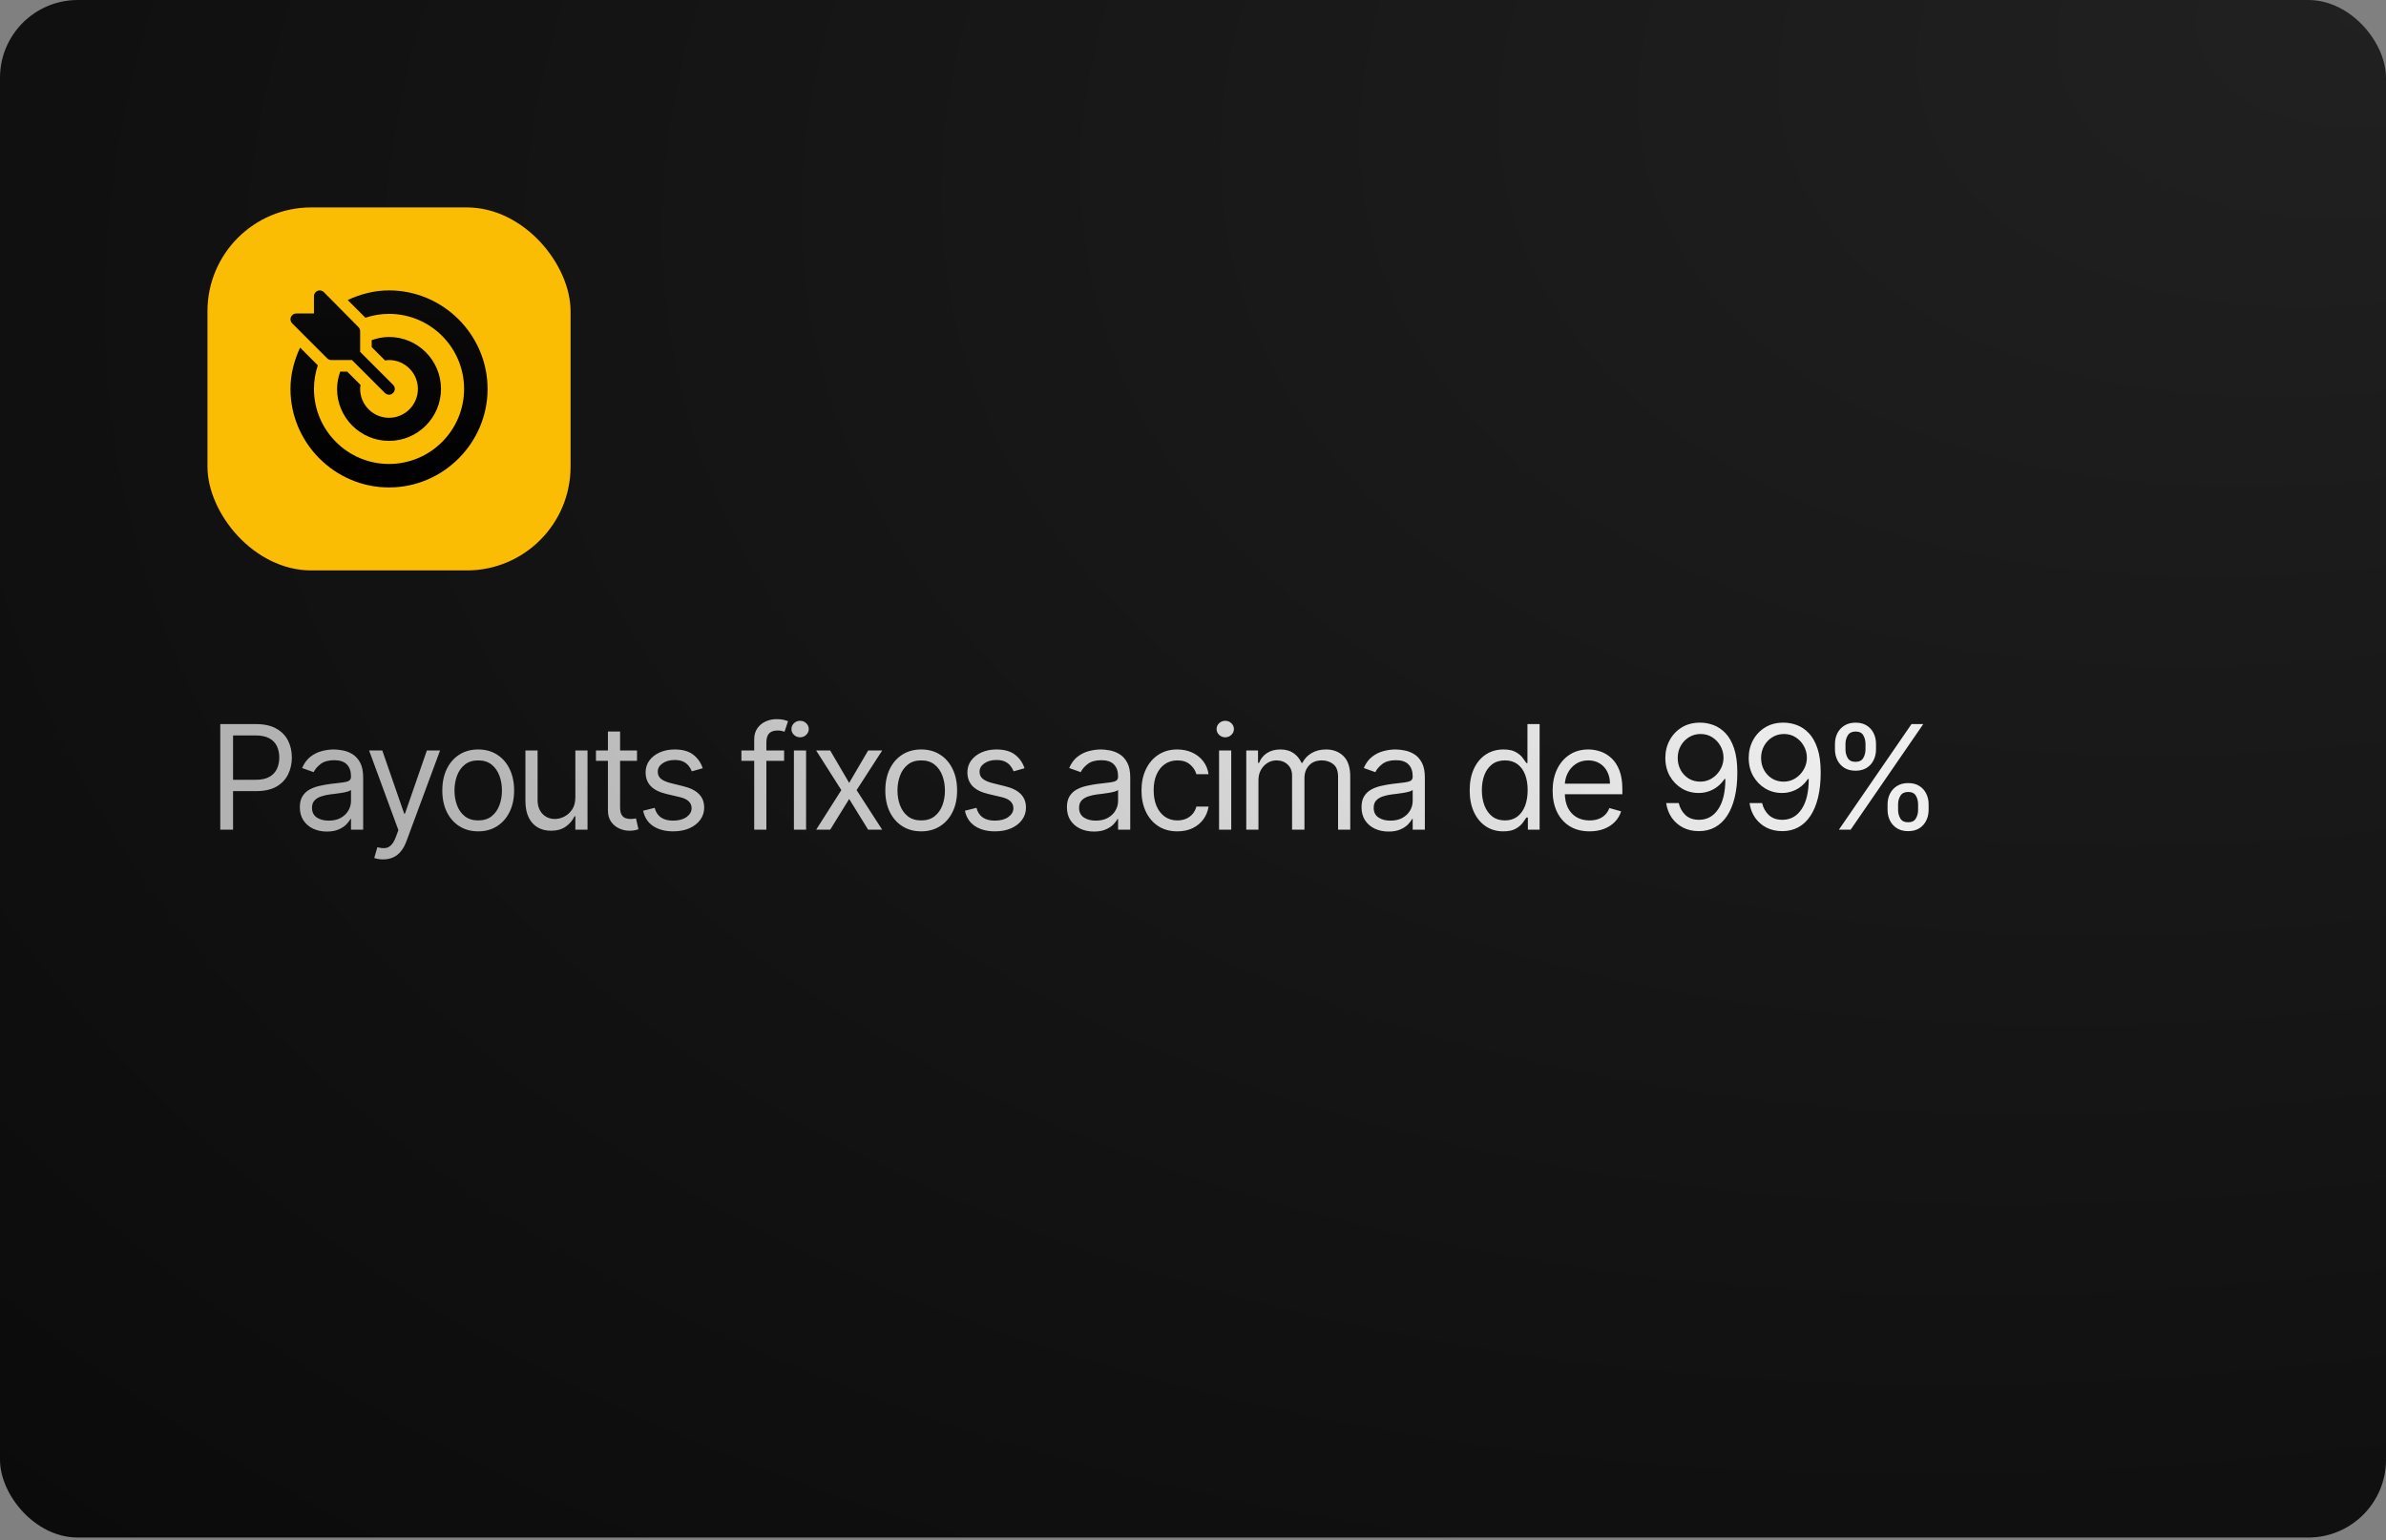
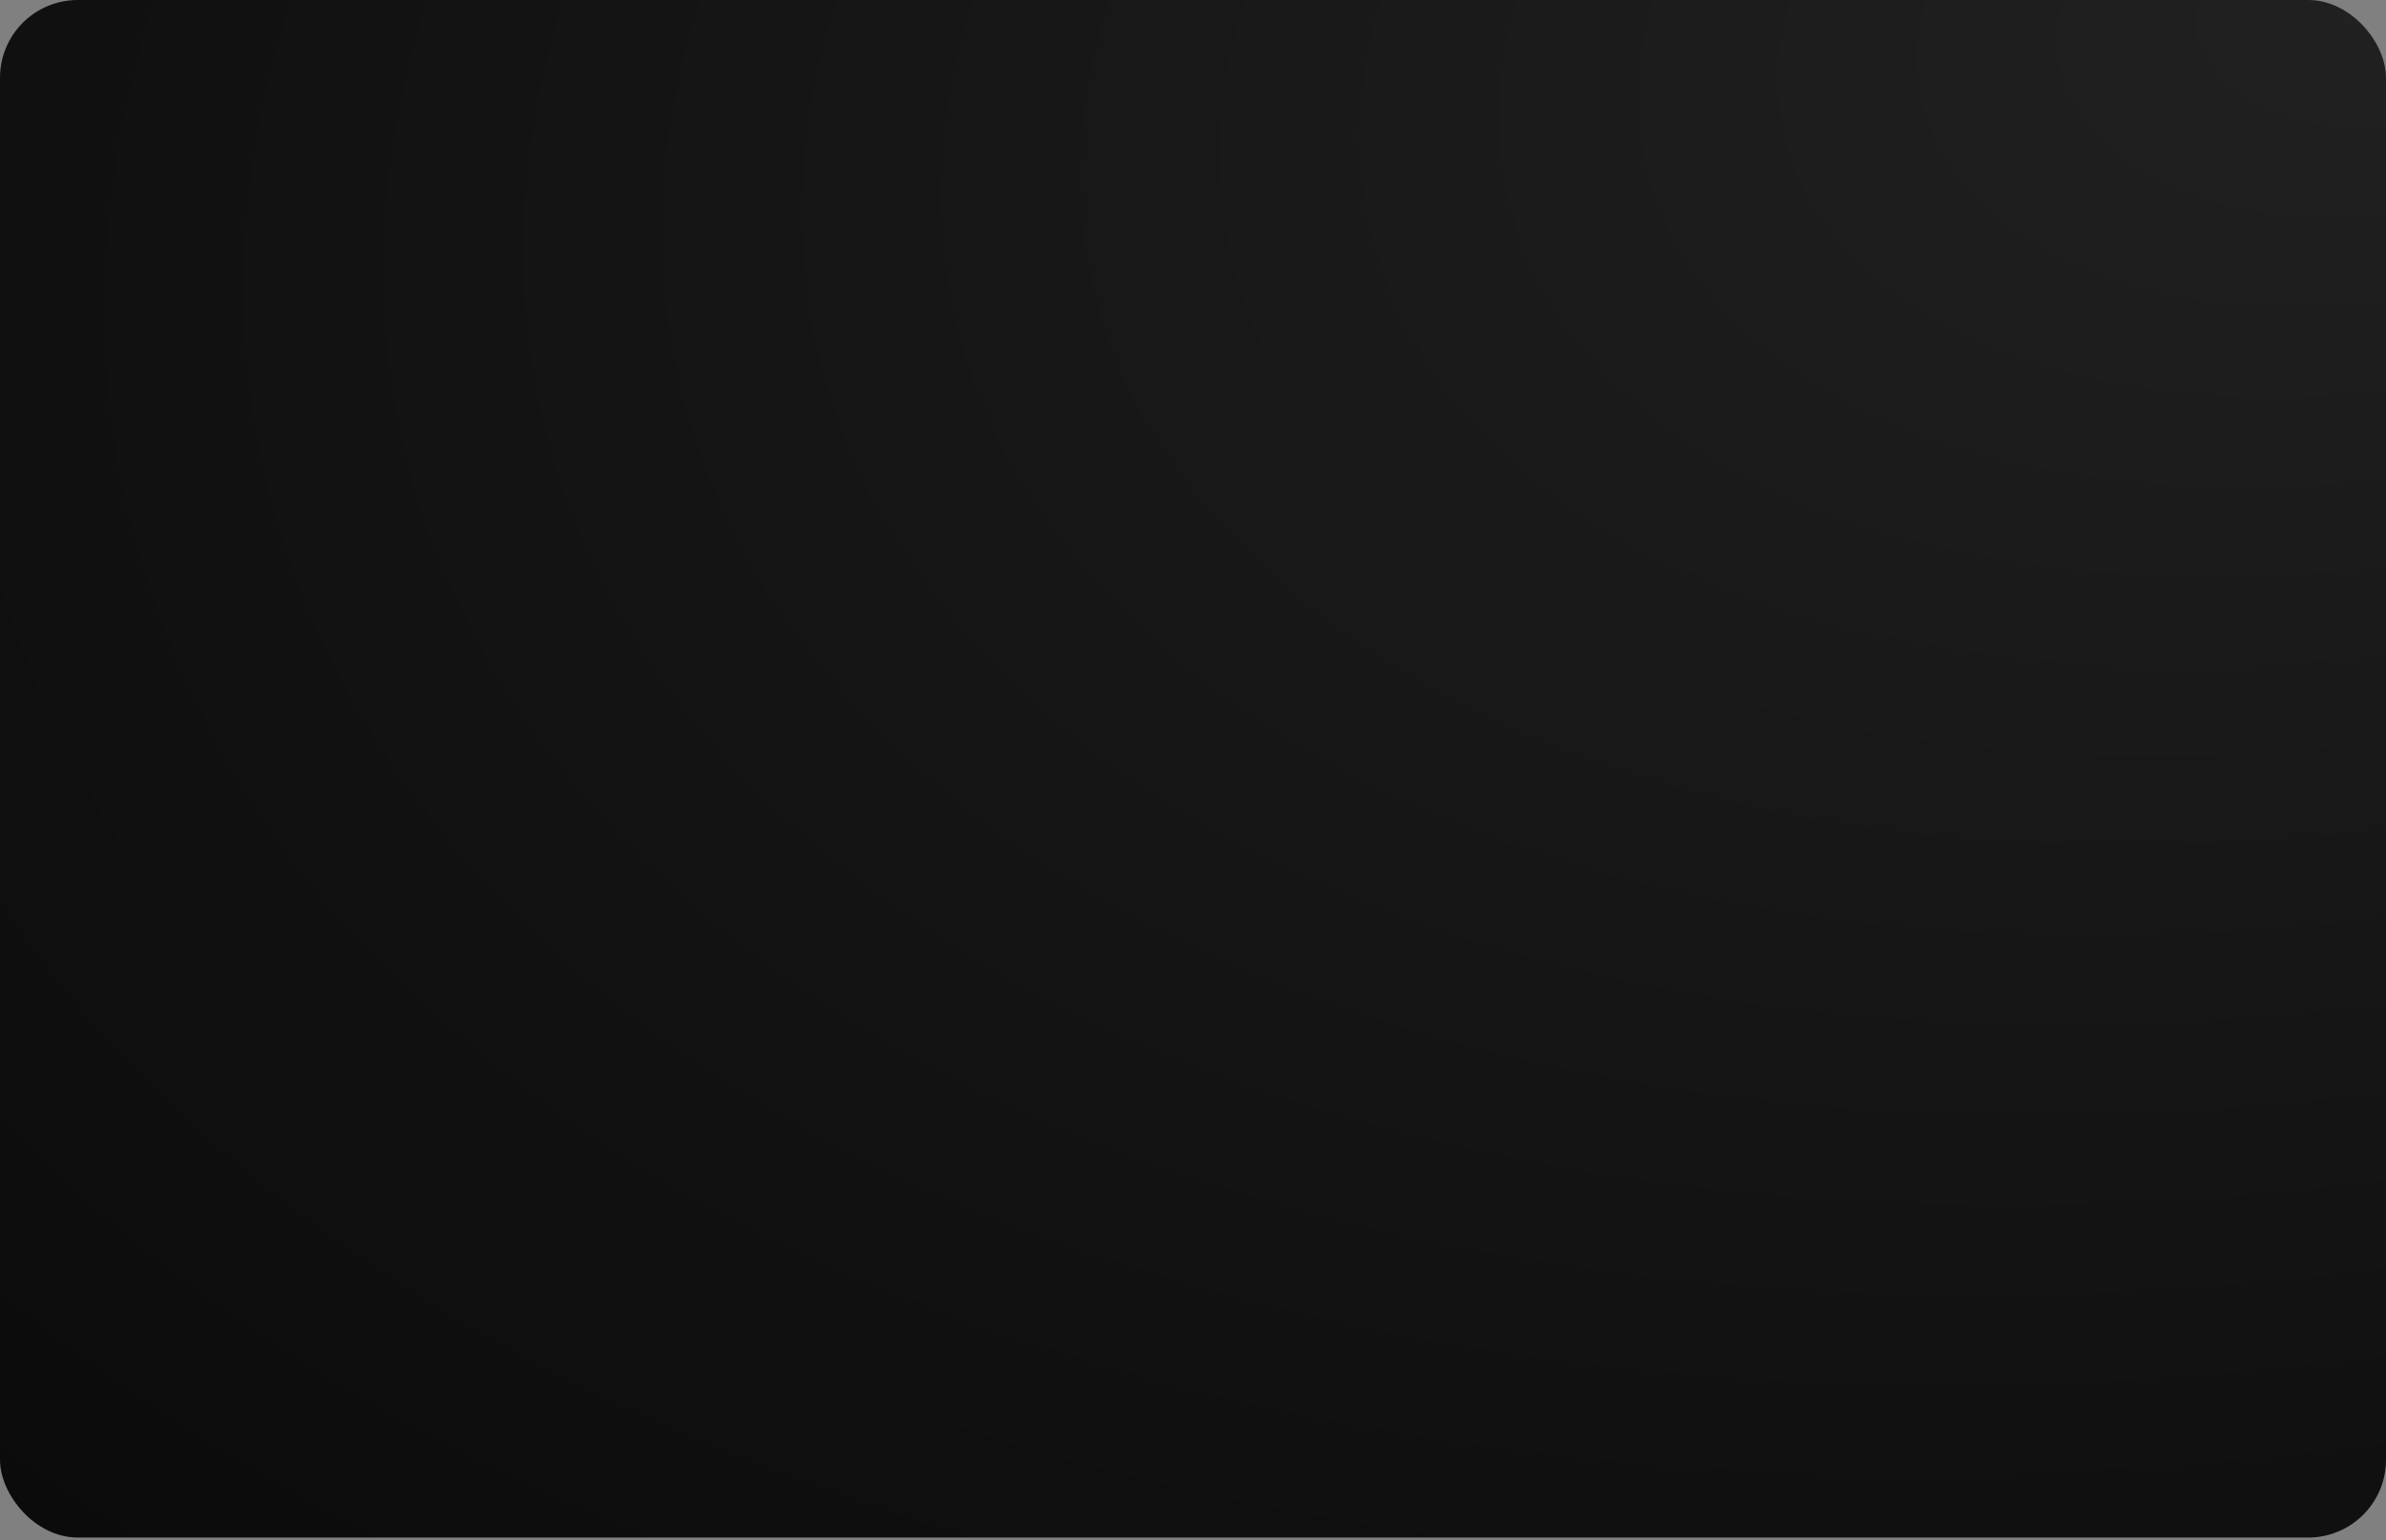
<svg xmlns="http://www.w3.org/2000/svg" width="460" height="297" viewBox="0 0 460 297" fill="none">
  <rect x="0" y="0" width="460" height="297" fill="#808080" stroke="none" />
  <rect width="460" height="296.5" rx="15" fill="url(#paint0_radial_137_41)" />
-   <rect x="40" y="40" width="70" height="70" rx="20" fill="#FBBC04" />
-   <path d="M75.802 74.234C75.795 74.228 75.793 74.219 75.787 74.213L69.434 67.859V63.867C69.434 63.571 69.316 63.289 69.108 63.08L62.428 56.326C62.111 56.009 61.631 55.912 61.215 56.085C60.798 56.257 60.528 56.663 60.528 57.113V60.453H57.113C56.663 60.453 56.257 60.724 56.085 61.14C55.912 61.556 56.008 62.035 56.326 62.353L63.08 69.107C63.289 69.316 63.572 69.434 63.867 69.434H67.86L74.213 75.787C74.219 75.793 74.228 75.795 74.235 75.801C74.668 76.215 75.326 76.221 75.766 75.801C76.228 75.36 76.218 74.671 75.802 74.234Z" fill="url(#paint1_linear_137_41)" />
-   <path d="M75 56C72.151 56 69.458 56.725 67.033 57.857L70.448 61.272C71.881 60.795 73.409 60.527 75 60.527C82.98 60.527 89.473 67.02 89.473 75C89.473 82.98 82.98 89.473 75 89.473C67.02 89.473 60.528 82.98 60.528 75C60.528 73.409 60.795 71.881 61.272 70.448L57.857 67.033C56.725 69.458 56 72.151 56 75C56 85.436 64.564 94 75 94C85.436 94 94 85.436 94 75C94 64.564 85.436 56 75 56Z" fill="url(#paint2_linear_137_41)" />
-   <path d="M75 64.981C73.823 64.981 72.71 65.222 71.66 65.596V66.937L74.234 69.511C74.487 69.476 74.738 69.434 75 69.434C78.069 69.434 80.567 71.931 80.567 75C80.567 78.069 78.069 80.567 75 80.567C71.931 80.567 69.434 78.069 69.434 75C69.434 74.738 69.476 74.487 69.511 74.234L66.938 71.66H65.596C65.222 72.71 64.981 73.823 64.981 75C64.981 80.525 69.475 85.019 75 85.019C80.525 85.019 85.02 80.525 85.02 75C85.02 69.475 80.525 64.981 75 64.981Z" fill="url(#paint3_linear_137_41)" />
-   <path d="M42.466 160V139.636H49.347C50.944 139.636 52.25 139.925 53.264 140.501C54.285 141.071 55.041 141.844 55.531 142.818C56.022 143.793 56.267 144.88 56.267 146.08C56.267 147.279 56.022 148.37 55.531 149.351C55.047 150.332 54.298 151.114 53.284 151.697C52.27 152.274 50.971 152.562 49.386 152.562H44.455V150.375H49.307C50.401 150.375 51.279 150.186 51.942 149.808C52.605 149.43 53.085 148.92 53.383 148.277C53.688 147.627 53.841 146.895 53.841 146.08C53.841 145.264 53.688 144.535 53.383 143.892C53.085 143.249 52.601 142.745 51.932 142.381C51.262 142.009 50.374 141.824 49.267 141.824H44.932V160H42.466ZM63.016 160.358C62.048 160.358 61.169 160.176 60.38 159.811C59.592 159.44 58.965 158.906 58.501 158.21C58.037 157.508 57.805 156.659 57.805 155.665C57.805 154.79 57.978 154.08 58.322 153.537C58.667 152.987 59.128 152.556 59.704 152.244C60.281 151.933 60.917 151.701 61.614 151.548C62.316 151.389 63.022 151.263 63.731 151.17C64.659 151.051 65.412 150.962 65.989 150.902C66.572 150.836 66.996 150.726 67.261 150.574C67.533 150.421 67.669 150.156 67.669 149.778V149.699C67.669 148.718 67.4 147.955 66.864 147.412C66.333 146.868 65.528 146.597 64.447 146.597C63.327 146.597 62.449 146.842 61.812 147.332C61.176 147.823 60.729 148.347 60.47 148.903L58.243 148.108C58.641 147.18 59.171 146.457 59.834 145.94C60.503 145.417 61.232 145.052 62.021 144.847C62.817 144.634 63.599 144.528 64.368 144.528C64.858 144.528 65.422 144.588 66.058 144.707C66.701 144.82 67.321 145.055 67.918 145.413C68.521 145.771 69.021 146.312 69.419 147.034C69.817 147.757 70.016 148.724 70.016 149.938V160H67.669V157.932H67.55C67.391 158.263 67.125 158.618 66.754 158.996C66.383 159.374 65.889 159.695 65.273 159.96C64.656 160.225 63.904 160.358 63.016 160.358ZM63.373 158.25C64.302 158.25 65.084 158.068 65.72 157.703C66.363 157.339 66.847 156.868 67.172 156.291C67.503 155.714 67.669 155.108 67.669 154.472V152.324C67.57 152.443 67.351 152.553 67.013 152.652C66.681 152.745 66.297 152.828 65.859 152.901C65.428 152.967 65.007 153.027 64.596 153.08C64.192 153.126 63.864 153.166 63.612 153.199C63.002 153.278 62.432 153.408 61.902 153.587C61.378 153.759 60.954 154.021 60.629 154.372C60.311 154.717 60.152 155.187 60.152 155.784C60.152 156.599 60.453 157.216 61.057 157.634C61.666 158.045 62.439 158.25 63.373 158.25ZM73.863 165.727C73.465 165.727 73.111 165.694 72.799 165.628C72.487 165.568 72.272 165.509 72.153 165.449L72.749 163.381C73.319 163.527 73.823 163.58 74.261 163.54C74.698 163.5 75.086 163.304 75.424 162.953C75.769 162.608 76.084 162.048 76.369 161.273L76.806 160.08L71.159 144.727H73.704L77.92 156.898H78.079L82.295 144.727H84.84L78.357 162.227C78.066 163.016 77.704 163.669 77.273 164.186C76.843 164.71 76.342 165.098 75.772 165.349C75.209 165.601 74.572 165.727 73.863 165.727ZM92.195 160.318C90.817 160.318 89.607 159.99 88.566 159.334C87.532 158.678 86.723 157.759 86.14 156.58C85.563 155.4 85.275 154.021 85.275 152.443C85.275 150.852 85.563 149.464 86.14 148.277C86.723 147.09 87.532 146.169 88.566 145.513C89.607 144.857 90.817 144.528 92.195 144.528C93.574 144.528 94.781 144.857 95.815 145.513C96.855 146.169 97.664 147.09 98.241 148.277C98.824 149.464 99.116 150.852 99.116 152.443C99.116 154.021 98.824 155.4 98.241 156.58C97.664 157.759 96.855 158.678 95.815 159.334C94.781 159.99 93.574 160.318 92.195 160.318ZM92.195 158.21C93.243 158.21 94.104 157.942 94.781 157.405C95.457 156.868 95.957 156.162 96.282 155.287C96.607 154.412 96.769 153.464 96.769 152.443C96.769 151.422 96.607 150.471 96.282 149.589C95.957 148.708 95.457 147.995 94.781 147.452C94.104 146.908 93.243 146.636 92.195 146.636C91.148 146.636 90.286 146.908 89.61 147.452C88.934 147.995 88.433 148.708 88.109 149.589C87.784 150.471 87.621 151.422 87.621 152.443C87.621 153.464 87.784 154.412 88.109 155.287C88.433 156.162 88.934 156.868 89.61 157.405C90.286 157.942 91.148 158.21 92.195 158.21ZM110.923 153.756V144.727H113.269V160H110.923V157.415H110.764C110.406 158.19 109.849 158.85 109.093 159.393C108.338 159.93 107.383 160.199 106.23 160.199C105.275 160.199 104.427 159.99 103.684 159.572C102.942 159.148 102.358 158.512 101.934 157.663C101.51 156.808 101.298 155.731 101.298 154.432V144.727H103.644V154.273C103.644 155.386 103.956 156.275 104.579 156.938C105.209 157.6 106.011 157.932 106.985 157.932C107.569 157.932 108.162 157.783 108.765 157.484C109.375 157.186 109.885 156.729 110.296 156.112C110.714 155.496 110.923 154.71 110.923 153.756ZM122.809 144.727V146.716H114.895V144.727H122.809ZM117.201 141.068H119.548V155.625C119.548 156.288 119.644 156.785 119.836 157.116C120.035 157.441 120.287 157.66 120.592 157.773C120.904 157.879 121.232 157.932 121.576 157.932C121.835 157.932 122.047 157.919 122.213 157.892C122.378 157.859 122.511 157.832 122.61 157.812L123.088 159.92C122.929 159.98 122.707 160.04 122.422 160.099C122.136 160.166 121.775 160.199 121.338 160.199C120.675 160.199 120.025 160.056 119.389 159.771C118.759 159.486 118.235 159.052 117.818 158.469C117.407 157.885 117.201 157.15 117.201 156.261V141.068ZM135.484 148.148L133.376 148.744C133.243 148.393 133.048 148.052 132.789 147.72C132.537 147.382 132.193 147.104 131.755 146.885C131.318 146.666 130.758 146.557 130.075 146.557C129.14 146.557 128.361 146.772 127.738 147.203C127.122 147.627 126.813 148.168 126.813 148.824C126.813 149.407 127.026 149.868 127.45 150.206C127.874 150.544 128.537 150.826 129.438 151.051L131.705 151.608C133.071 151.939 134.089 152.446 134.758 153.129C135.428 153.805 135.762 154.677 135.762 155.744C135.762 156.619 135.51 157.402 135.007 158.091C134.509 158.78 133.813 159.324 132.919 159.722C132.024 160.119 130.983 160.318 129.796 160.318C128.239 160.318 126.949 159.98 125.928 159.304C124.908 158.628 124.261 157.64 123.99 156.341L126.217 155.784C126.429 156.606 126.83 157.223 127.42 157.634C128.017 158.045 128.795 158.25 129.757 158.25C130.85 158.25 131.719 158.018 132.362 157.554C133.011 157.083 133.336 156.52 133.336 155.864C133.336 155.333 133.151 154.889 132.779 154.531C132.408 154.167 131.838 153.895 131.069 153.716L128.524 153.119C127.125 152.788 126.098 152.274 125.441 151.578C124.792 150.875 124.467 149.997 124.467 148.943C124.467 148.081 124.709 147.319 125.193 146.656C125.683 145.993 126.349 145.473 127.191 145.095C128.04 144.717 129.001 144.528 130.075 144.528C131.586 144.528 132.773 144.86 133.634 145.523C134.503 146.186 135.119 147.061 135.484 148.148ZM151.171 144.727V146.716H142.938V144.727H151.171ZM145.404 160V142.619C145.404 141.744 145.609 141.015 146.02 140.432C146.431 139.848 146.965 139.411 147.621 139.119C148.277 138.828 148.97 138.682 149.699 138.682C150.276 138.682 150.746 138.728 151.111 138.821C151.476 138.914 151.747 139 151.926 139.08L151.25 141.108C151.131 141.068 150.965 141.018 150.753 140.959C150.548 140.899 150.276 140.869 149.938 140.869C149.162 140.869 148.602 141.065 148.257 141.456C147.919 141.847 147.75 142.42 147.75 143.176V160H145.404ZM153.059 160V144.727H155.406V160H153.059ZM154.253 142.182C153.795 142.182 153.401 142.026 153.069 141.714C152.745 141.403 152.582 141.028 152.582 140.591C152.582 140.153 152.745 139.779 153.069 139.467C153.401 139.156 153.795 139 154.253 139C154.71 139 155.101 139.156 155.426 139.467C155.757 139.779 155.923 140.153 155.923 140.591C155.923 141.028 155.757 141.403 155.426 141.714C155.101 142.026 154.71 142.182 154.253 142.182ZM160.054 144.727L163.713 150.972L167.372 144.727H170.077L165.145 152.364L170.077 160H167.372L163.713 154.074L160.054 160H157.349L162.202 152.364L157.349 144.727H160.054ZM177.601 160.318C176.222 160.318 175.012 159.99 173.971 159.334C172.937 158.678 172.129 157.759 171.545 156.58C170.969 155.4 170.68 154.021 170.68 152.443C170.68 150.852 170.969 149.464 171.545 148.277C172.129 147.09 172.937 146.169 173.971 145.513C175.012 144.857 176.222 144.528 177.601 144.528C178.98 144.528 180.186 144.857 181.22 145.513C182.261 146.169 183.069 147.09 183.646 148.277C184.23 149.464 184.521 150.852 184.521 152.443C184.521 154.021 184.23 155.4 183.646 156.58C183.069 157.759 182.261 158.678 181.22 159.334C180.186 159.99 178.98 160.318 177.601 160.318ZM177.601 158.21C178.648 158.21 179.51 157.942 180.186 157.405C180.862 156.868 181.363 156.162 181.687 155.287C182.012 154.412 182.175 153.464 182.175 152.443C182.175 151.422 182.012 150.471 181.687 149.589C181.363 148.708 180.862 147.995 180.186 147.452C179.51 146.908 178.648 146.636 177.601 146.636C176.553 146.636 175.692 146.908 175.015 147.452C174.339 147.995 173.839 148.708 173.514 149.589C173.189 150.471 173.027 151.422 173.027 152.443C173.027 153.464 173.189 154.412 173.514 155.287C173.839 156.162 174.339 156.868 175.015 157.405C175.692 157.942 176.553 158.21 177.601 158.21ZM197.521 148.148L195.413 148.744C195.281 148.393 195.085 148.052 194.827 147.72C194.575 147.382 194.23 147.104 193.793 146.885C193.355 146.666 192.795 146.557 192.112 146.557C191.178 146.557 190.399 146.772 189.776 147.203C189.159 147.627 188.851 148.168 188.851 148.824C188.851 149.407 189.063 149.868 189.487 150.206C189.912 150.544 190.574 150.826 191.476 151.051L193.743 151.608C195.108 151.939 196.126 152.446 196.796 153.129C197.465 153.805 197.8 154.677 197.8 155.744C197.8 156.619 197.548 157.402 197.044 158.091C196.547 158.78 195.851 159.324 194.956 159.722C194.061 160.119 193.02 160.318 191.834 160.318C190.276 160.318 188.987 159.98 187.966 159.304C186.945 158.628 186.299 157.64 186.027 156.341L188.254 155.784C188.466 156.606 188.867 157.223 189.457 157.634C190.054 158.045 190.833 158.25 191.794 158.25C192.888 158.25 193.756 158.018 194.399 157.554C195.049 157.083 195.374 156.52 195.374 155.864C195.374 155.333 195.188 154.889 194.817 154.531C194.446 154.167 193.876 153.895 193.107 153.716L190.561 153.119C189.162 152.788 188.135 152.274 187.479 151.578C186.829 150.875 186.504 149.997 186.504 148.943C186.504 148.081 186.746 147.319 187.23 146.656C187.721 145.993 188.387 145.473 189.229 145.095C190.077 144.717 191.038 144.528 192.112 144.528C193.624 144.528 194.81 144.86 195.672 145.523C196.54 146.186 197.157 147.061 197.521 148.148ZM210.901 160.358C209.934 160.358 209.055 160.176 208.266 159.811C207.478 159.44 206.851 158.906 206.387 158.21C205.923 157.508 205.691 156.659 205.691 155.665C205.691 154.79 205.864 154.08 206.208 153.537C206.553 152.987 207.014 152.556 207.59 152.244C208.167 151.933 208.803 151.701 209.499 151.548C210.202 151.389 210.908 151.263 211.617 151.17C212.545 151.051 213.298 150.962 213.874 150.902C214.458 150.836 214.882 150.726 215.147 150.574C215.419 150.421 215.555 150.156 215.555 149.778V149.699C215.555 148.718 215.286 147.955 214.749 147.412C214.219 146.868 213.414 146.597 212.333 146.597C211.213 146.597 210.335 146.842 209.698 147.332C209.062 147.823 208.614 148.347 208.356 148.903L206.129 148.108C206.526 147.18 207.057 146.457 207.72 145.94C208.389 145.417 209.118 145.052 209.907 144.847C210.703 144.634 211.485 144.528 212.254 144.528C212.744 144.528 213.308 144.588 213.944 144.707C214.587 144.82 215.207 145.055 215.803 145.413C216.407 145.771 216.907 146.312 217.305 147.034C217.703 147.757 217.901 148.724 217.901 149.938V160H215.555V157.932H215.436C215.276 158.263 215.011 158.618 214.64 158.996C214.269 159.374 213.775 159.695 213.159 159.96C212.542 160.225 211.79 160.358 210.901 160.358ZM211.259 158.25C212.187 158.25 212.97 158.068 213.606 157.703C214.249 157.339 214.733 156.868 215.058 156.291C215.389 155.714 215.555 155.108 215.555 154.472V152.324C215.455 152.443 215.237 152.553 214.899 152.652C214.567 152.745 214.183 152.828 213.745 152.901C213.314 152.967 212.893 153.027 212.482 153.08C212.078 153.126 211.75 153.166 211.498 153.199C210.888 153.278 210.318 153.408 209.788 153.587C209.264 153.759 208.84 154.021 208.515 154.372C208.197 154.717 208.038 155.187 208.038 155.784C208.038 156.599 208.339 157.216 208.943 157.634C209.552 158.045 210.325 158.25 211.259 158.25ZM226.989 160.318C225.557 160.318 224.324 159.98 223.29 159.304C222.256 158.628 221.461 157.696 220.904 156.51C220.347 155.323 220.069 153.968 220.069 152.443C220.069 150.892 220.354 149.523 220.924 148.337C221.5 147.143 222.302 146.212 223.33 145.543C224.364 144.866 225.57 144.528 226.949 144.528C228.023 144.528 228.991 144.727 229.853 145.125C230.714 145.523 231.42 146.08 231.971 146.795C232.521 147.511 232.862 148.347 232.995 149.301H230.648C230.469 148.605 230.071 147.989 229.455 147.452C228.845 146.908 228.023 146.636 226.989 146.636C226.074 146.636 225.272 146.875 224.583 147.352C223.9 147.823 223.366 148.489 222.982 149.351C222.604 150.206 222.415 151.21 222.415 152.364C222.415 153.544 222.601 154.571 222.972 155.446C223.35 156.321 223.88 157 224.563 157.484C225.252 157.968 226.061 158.21 226.989 158.21C227.599 158.21 228.152 158.104 228.65 157.892C229.147 157.68 229.568 157.375 229.912 156.977C230.257 156.58 230.502 156.102 230.648 155.545H232.995C232.862 156.447 232.534 157.259 232.01 157.982C231.493 158.697 230.807 159.268 229.952 159.692C229.104 160.109 228.116 160.318 226.989 160.318ZM235.025 160V144.727H237.372V160H235.025ZM236.218 142.182C235.761 142.182 235.366 142.026 235.035 141.714C234.71 141.403 234.548 141.028 234.548 140.591C234.548 140.153 234.71 139.779 235.035 139.467C235.366 139.156 235.761 139 236.218 139C236.676 139 237.067 139.156 237.392 139.467C237.723 139.779 237.889 140.153 237.889 140.591C237.889 141.028 237.723 141.403 237.392 141.714C237.067 142.026 236.676 142.182 236.218 142.182ZM240.27 160V144.727H242.537V147.114H242.736C243.054 146.298 243.567 145.665 244.277 145.214C244.986 144.757 245.838 144.528 246.832 144.528C247.84 144.528 248.678 144.757 249.348 145.214C250.024 145.665 250.551 146.298 250.929 147.114H251.088C251.479 146.325 252.066 145.698 252.848 145.234C253.63 144.764 254.568 144.528 255.662 144.528C257.027 144.528 258.144 144.956 259.012 145.811C259.881 146.66 260.315 147.982 260.315 149.778V160H257.968V149.778C257.968 148.652 257.66 147.846 257.044 147.362C256.427 146.878 255.701 146.636 254.866 146.636C253.792 146.636 252.96 146.961 252.37 147.611C251.78 148.254 251.486 149.069 251.486 150.057V160H249.099V149.54C249.099 148.671 248.817 147.972 248.254 147.442C247.691 146.905 246.965 146.636 246.076 146.636C245.467 146.636 244.896 146.799 244.366 147.124C243.843 147.448 243.418 147.899 243.093 148.476C242.775 149.046 242.616 149.705 242.616 150.455V160H240.27ZM267.7 160.358C266.732 160.358 265.854 160.176 265.065 159.811C264.276 159.44 263.65 158.906 263.186 158.21C262.722 157.508 262.49 156.659 262.49 155.665C262.49 154.79 262.662 154.08 263.007 153.537C263.351 152.987 263.812 152.556 264.389 152.244C264.965 151.933 265.602 151.701 266.298 151.548C267.001 151.389 267.706 151.263 268.416 151.17C269.344 151.051 270.096 150.962 270.673 150.902C271.256 150.836 271.68 150.726 271.946 150.574C272.217 150.421 272.353 150.156 272.353 149.778V149.699C272.353 148.718 272.085 147.955 271.548 147.412C271.018 146.868 270.212 146.597 269.132 146.597C268.011 146.597 267.133 146.842 266.497 147.332C265.86 147.823 265.413 148.347 265.154 148.903L262.927 148.108C263.325 147.18 263.855 146.457 264.518 145.94C265.188 145.417 265.917 145.052 266.706 144.847C267.501 144.634 268.283 144.528 269.052 144.528C269.543 144.528 270.106 144.588 270.742 144.707C271.385 144.82 272.005 145.055 272.602 145.413C273.205 145.771 273.706 146.312 274.103 147.034C274.501 147.757 274.7 148.724 274.7 149.938V160H272.353V157.932H272.234C272.075 158.263 271.81 158.618 271.438 158.996C271.067 159.374 270.573 159.695 269.957 159.96C269.34 160.225 268.588 160.358 267.7 160.358ZM268.058 158.25C268.986 158.25 269.768 158.068 270.404 157.703C271.047 157.339 271.531 156.868 271.856 156.291C272.188 155.714 272.353 155.108 272.353 154.472V152.324C272.254 152.443 272.035 152.553 271.697 152.652C271.366 152.745 270.981 152.828 270.544 152.901C270.113 152.967 269.692 153.027 269.281 153.08C268.876 153.126 268.548 153.166 268.296 153.199C267.687 153.278 267.117 153.408 266.586 153.587C266.063 153.759 265.638 154.021 265.313 154.372C264.995 154.717 264.836 155.187 264.836 155.784C264.836 156.599 265.138 157.216 265.741 157.634C266.351 158.045 267.123 158.25 268.058 158.25ZM289.825 160.318C288.552 160.318 287.429 159.997 286.454 159.354C285.48 158.704 284.717 157.789 284.167 156.609C283.617 155.423 283.342 154.021 283.342 152.403C283.342 150.799 283.617 149.407 284.167 148.227C284.717 147.047 285.483 146.136 286.464 145.493C287.445 144.85 288.579 144.528 289.865 144.528C290.859 144.528 291.645 144.694 292.221 145.026C292.805 145.35 293.249 145.722 293.554 146.139C293.865 146.55 294.107 146.888 294.279 147.153H294.478V139.636H296.825V160H294.558V157.653H294.279C294.107 157.932 293.862 158.283 293.544 158.707C293.225 159.125 292.771 159.5 292.181 159.831C291.592 160.156 290.806 160.318 289.825 160.318ZM290.143 158.21C291.084 158.21 291.88 157.965 292.529 157.474C293.179 156.977 293.673 156.291 294.011 155.416C294.349 154.535 294.518 153.517 294.518 152.364C294.518 151.223 294.352 150.226 294.021 149.371C293.69 148.509 293.199 147.839 292.549 147.362C291.9 146.878 291.098 146.636 290.143 146.636C289.149 146.636 288.32 146.892 287.657 147.402C287.001 147.906 286.507 148.592 286.176 149.46C285.851 150.322 285.689 151.29 285.689 152.364C285.689 153.451 285.854 154.438 286.186 155.327C286.524 156.208 287.021 156.911 287.677 157.435C288.34 157.952 289.162 158.21 290.143 158.21ZM306.452 160.318C304.98 160.318 303.711 159.993 302.644 159.344C301.583 158.688 300.764 157.773 300.188 156.599C299.618 155.42 299.333 154.047 299.333 152.483C299.333 150.919 299.618 149.54 300.188 148.347C300.764 147.147 301.567 146.212 302.594 145.543C303.628 144.866 304.834 144.528 306.213 144.528C307.009 144.528 307.794 144.661 308.57 144.926C309.345 145.191 310.051 145.622 310.688 146.219C311.324 146.809 311.831 147.591 312.209 148.565C312.587 149.54 312.776 150.74 312.776 152.165V153.159H301.003V151.131H310.389C310.389 150.269 310.217 149.5 309.872 148.824C309.534 148.148 309.05 147.614 308.421 147.223C307.798 146.832 307.062 146.636 306.213 146.636C305.279 146.636 304.47 146.868 303.787 147.332C303.111 147.79 302.591 148.386 302.226 149.122C301.861 149.858 301.679 150.647 301.679 151.489V152.841C301.679 153.994 301.878 154.972 302.276 155.774C302.68 156.57 303.24 157.176 303.956 157.594C304.672 158.005 305.504 158.21 306.452 158.21C307.068 158.21 307.625 158.124 308.122 157.952C308.626 157.773 309.06 157.508 309.425 157.156C309.79 156.798 310.071 156.354 310.27 155.824L312.537 156.46C312.299 157.229 311.897 157.905 311.334 158.489C310.771 159.065 310.075 159.516 309.246 159.841C308.417 160.159 307.486 160.318 306.452 160.318ZM327.864 139.358C328.699 139.365 329.534 139.524 330.369 139.835C331.204 140.147 331.967 140.664 332.656 141.386C333.346 142.102 333.899 143.08 334.317 144.32C334.734 145.559 334.943 147.114 334.943 148.983C334.943 150.793 334.771 152.4 334.426 153.805C334.088 155.204 333.597 156.384 332.954 157.345C332.318 158.306 331.543 159.036 330.628 159.533C329.72 160.03 328.692 160.278 327.545 160.278C326.405 160.278 325.388 160.053 324.493 159.602C323.605 159.145 322.875 158.512 322.305 157.703C321.742 156.888 321.381 155.943 321.222 154.869H323.648C323.866 155.804 324.301 156.576 324.95 157.186C325.606 157.789 326.472 158.091 327.545 158.091C329.116 158.091 330.356 157.405 331.264 156.033C332.179 154.661 332.636 152.722 332.636 150.216H332.477C332.106 150.773 331.665 151.253 331.155 151.658C330.644 152.062 330.078 152.374 329.454 152.592C328.831 152.811 328.168 152.92 327.466 152.92C326.299 152.92 325.229 152.632 324.254 152.055C323.286 151.472 322.511 150.673 321.927 149.659C321.351 148.638 321.062 147.472 321.062 146.159C321.062 144.913 321.341 143.773 321.898 142.739C322.461 141.698 323.25 140.869 324.264 140.253C325.285 139.636 326.485 139.338 327.864 139.358ZM327.864 141.545C327.028 141.545 326.276 141.754 325.606 142.172C324.944 142.583 324.417 143.14 324.025 143.842C323.641 144.538 323.449 145.311 323.449 146.159C323.449 147.008 323.634 147.78 324.006 148.476C324.383 149.165 324.897 149.715 325.547 150.126C326.203 150.531 326.949 150.733 327.784 150.733C328.414 150.733 329 150.61 329.544 150.365C330.088 150.113 330.561 149.772 330.966 149.341C331.377 148.903 331.698 148.41 331.93 147.859C332.162 147.303 332.278 146.723 332.278 146.119C332.278 145.324 332.086 144.578 331.702 143.882C331.324 143.186 330.8 142.623 330.131 142.192C329.468 141.761 328.712 141.545 327.864 141.545ZM343.936 139.358C344.771 139.365 345.607 139.524 346.442 139.835C347.277 140.147 348.039 140.664 348.729 141.386C349.418 142.102 349.972 143.08 350.389 144.32C350.807 145.559 351.016 147.114 351.016 148.983C351.016 150.793 350.843 152.4 350.499 153.805C350.161 155.204 349.67 156.384 349.027 157.345C348.391 158.306 347.615 159.036 346.7 159.533C345.792 160.03 344.765 160.278 343.618 160.278C342.478 160.278 341.46 160.053 340.565 159.602C339.677 159.145 338.948 158.512 338.378 157.703C337.815 156.888 337.453 155.943 337.294 154.869H339.72C339.939 155.804 340.373 156.576 341.023 157.186C341.679 157.789 342.544 158.091 343.618 158.091C345.189 158.091 346.429 157.405 347.337 156.033C348.252 154.661 348.709 152.722 348.709 150.216H348.55C348.179 150.773 347.738 151.253 347.227 151.658C346.717 152.062 346.15 152.374 345.527 152.592C344.904 152.811 344.241 152.92 343.538 152.92C342.372 152.92 341.301 152.632 340.327 152.055C339.359 151.472 338.583 150.673 338 149.659C337.423 148.638 337.135 147.472 337.135 146.159C337.135 144.913 337.413 143.773 337.97 142.739C338.534 141.698 339.323 140.869 340.337 140.253C341.358 139.636 342.557 139.338 343.936 139.358ZM343.936 141.545C343.101 141.545 342.349 141.754 341.679 142.172C341.016 142.583 340.489 143.14 340.098 143.842C339.714 144.538 339.521 145.311 339.521 146.159C339.521 147.008 339.707 147.78 340.078 148.476C340.456 149.165 340.97 149.715 341.619 150.126C342.276 150.531 343.021 150.733 343.857 150.733C344.486 150.733 345.073 150.61 345.617 150.365C346.16 150.113 346.634 149.772 347.038 149.341C347.449 148.903 347.771 148.41 348.003 147.859C348.235 147.303 348.351 146.723 348.351 146.119C348.351 145.324 348.159 144.578 347.774 143.882C347.396 143.186 346.873 142.623 346.203 142.192C345.54 141.761 344.785 141.545 343.936 141.545ZM363.907 156.182V155.108C363.907 154.366 364.059 153.686 364.364 153.07C364.676 152.446 365.126 151.949 365.716 151.578C366.313 151.2 367.035 151.011 367.884 151.011C368.746 151.011 369.468 151.2 370.051 151.578C370.635 151.949 371.076 152.446 371.374 153.07C371.672 153.686 371.821 154.366 371.821 155.108V156.182C371.821 156.924 371.669 157.607 371.364 158.23C371.066 158.847 370.622 159.344 370.032 159.722C369.448 160.093 368.732 160.278 367.884 160.278C367.022 160.278 366.296 160.093 365.706 159.722C365.116 159.344 364.669 158.847 364.364 158.23C364.059 157.607 363.907 156.924 363.907 156.182ZM365.935 155.108V156.182C365.935 156.798 366.081 157.352 366.373 157.842C366.664 158.326 367.168 158.568 367.884 158.568C368.58 158.568 369.07 158.326 369.355 157.842C369.647 157.352 369.793 156.798 369.793 156.182V155.108C369.793 154.491 369.654 153.941 369.375 153.457C369.097 152.967 368.6 152.722 367.884 152.722C367.188 152.722 366.687 152.967 366.382 153.457C366.084 153.941 365.935 154.491 365.935 155.108ZM353.765 144.528V143.455C353.765 142.712 353.917 142.033 354.222 141.416C354.533 140.793 354.984 140.296 355.574 139.925C356.171 139.547 356.893 139.358 357.742 139.358C358.604 139.358 359.326 139.547 359.909 139.925C360.493 140.296 360.934 140.793 361.232 141.416C361.53 142.033 361.679 142.712 361.679 143.455V144.528C361.679 145.271 361.527 145.954 361.222 146.577C360.924 147.193 360.48 147.69 359.89 148.068C359.306 148.439 358.59 148.625 357.742 148.625C356.88 148.625 356.154 148.439 355.564 148.068C354.974 147.69 354.527 147.193 354.222 146.577C353.917 145.954 353.765 145.271 353.765 144.528ZM355.793 143.455V144.528C355.793 145.145 355.939 145.698 356.23 146.189C356.522 146.673 357.026 146.915 357.742 146.915C358.438 146.915 358.928 146.673 359.213 146.189C359.505 145.698 359.651 145.145 359.651 144.528V143.455C359.651 142.838 359.512 142.288 359.233 141.804C358.955 141.313 358.458 141.068 357.742 141.068C357.046 141.068 356.545 141.313 356.24 141.804C355.942 142.288 355.793 142.838 355.793 143.455ZM354.52 160L368.52 139.636H370.787L356.787 160H354.52Z" fill="url(#paint4_linear_137_41)" />
  <defs>
    <radialGradient id="paint0_radial_137_41" cx="0" cy="0" r="1" gradientTransform="matrix(-460 296.5 -379.576 -244.661 460 -1.45829e-05)" gradientUnits="userSpaceOnUse">
      <stop stop-color="#212121" />
      <stop offset="0.988" stop-color="#0B0B0B" />
    </radialGradient>
    <linearGradient id="paint1_linear_137_41" x1="75" y1="56" x2="75" y2="94" gradientUnits="userSpaceOnUse">
      <stop stop-color="#0B0B0B" />
      <stop offset="1" />
    </linearGradient>
    <linearGradient id="paint2_linear_137_41" x1="75" y1="56" x2="75" y2="94" gradientUnits="userSpaceOnUse">
      <stop stop-color="#0B0B0B" />
      <stop offset="1" />
    </linearGradient>
    <linearGradient id="paint3_linear_137_41" x1="75" y1="56" x2="75" y2="94" gradientUnits="userSpaceOnUse">
      <stop stop-color="#0B0B0B" />
      <stop offset="1" />
    </linearGradient>
    <linearGradient id="paint4_linear_137_41" x1="355.955" y1="144.517" x2="146.093" y2="272.567" gradientUnits="userSpaceOnUse">
      <stop stop-color="#EEEEEE" />
      <stop offset="1" stop-color="#B2B2B2" />
    </linearGradient>
  </defs>
</svg>